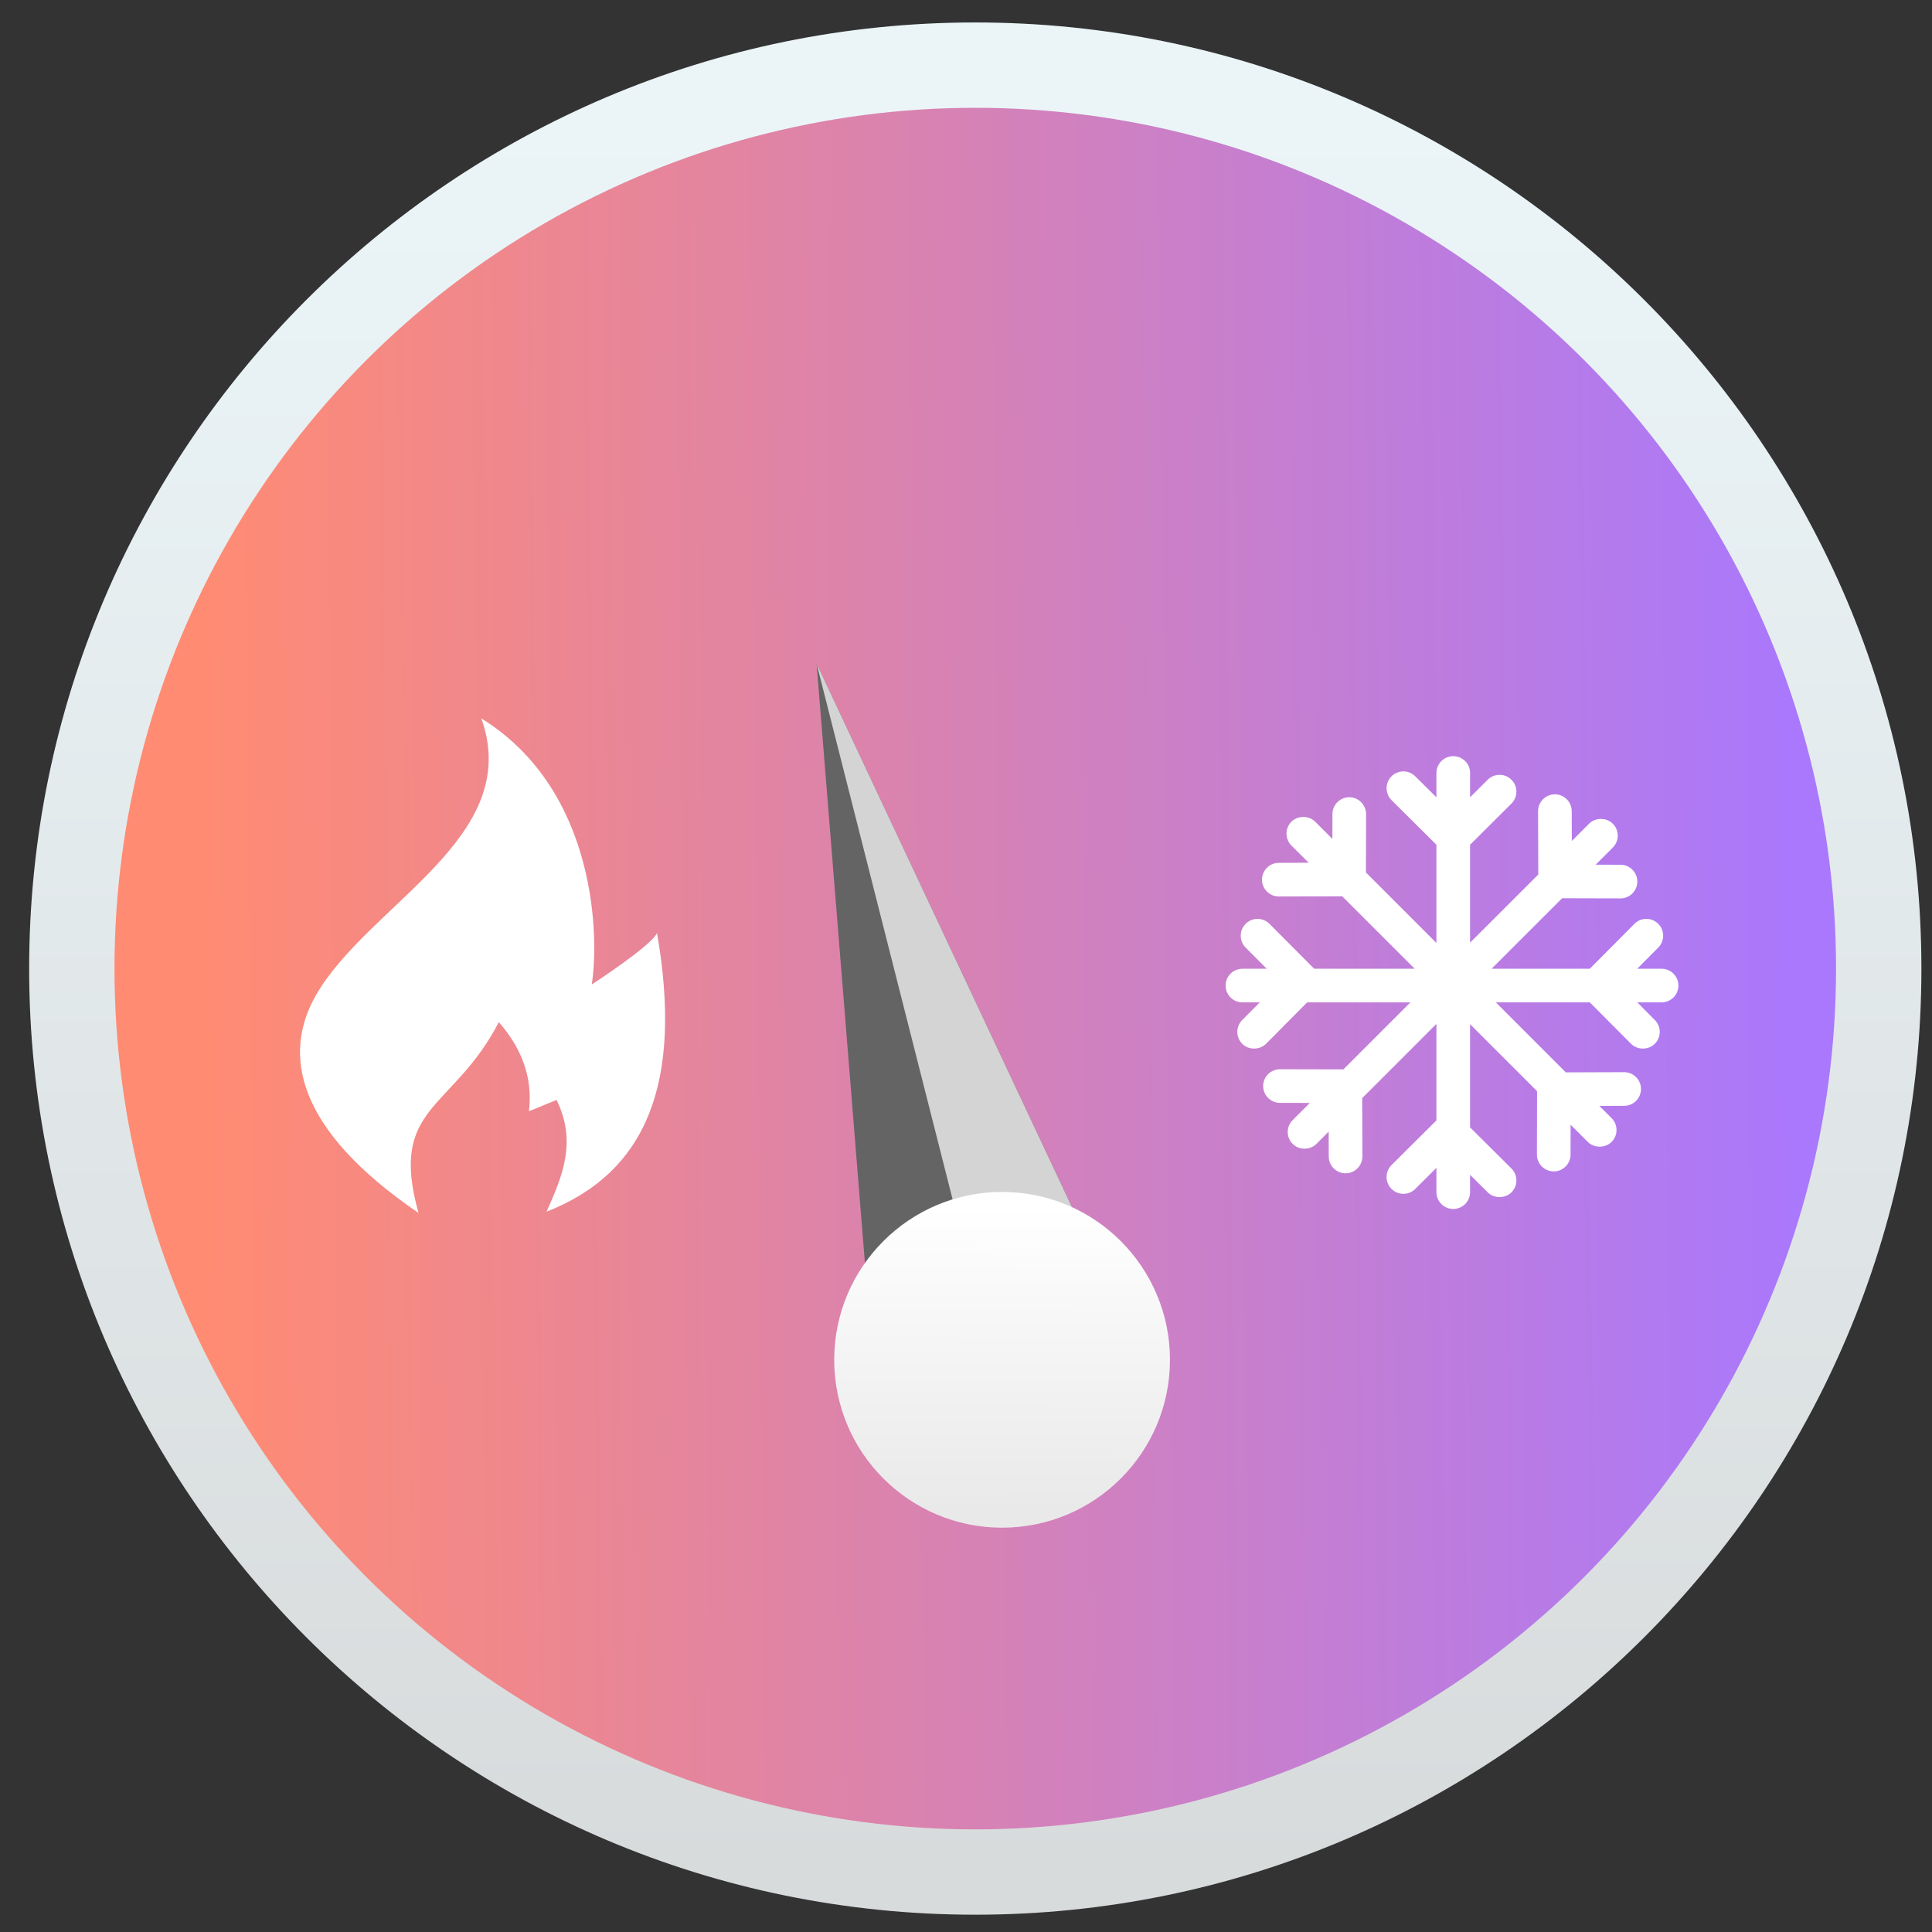
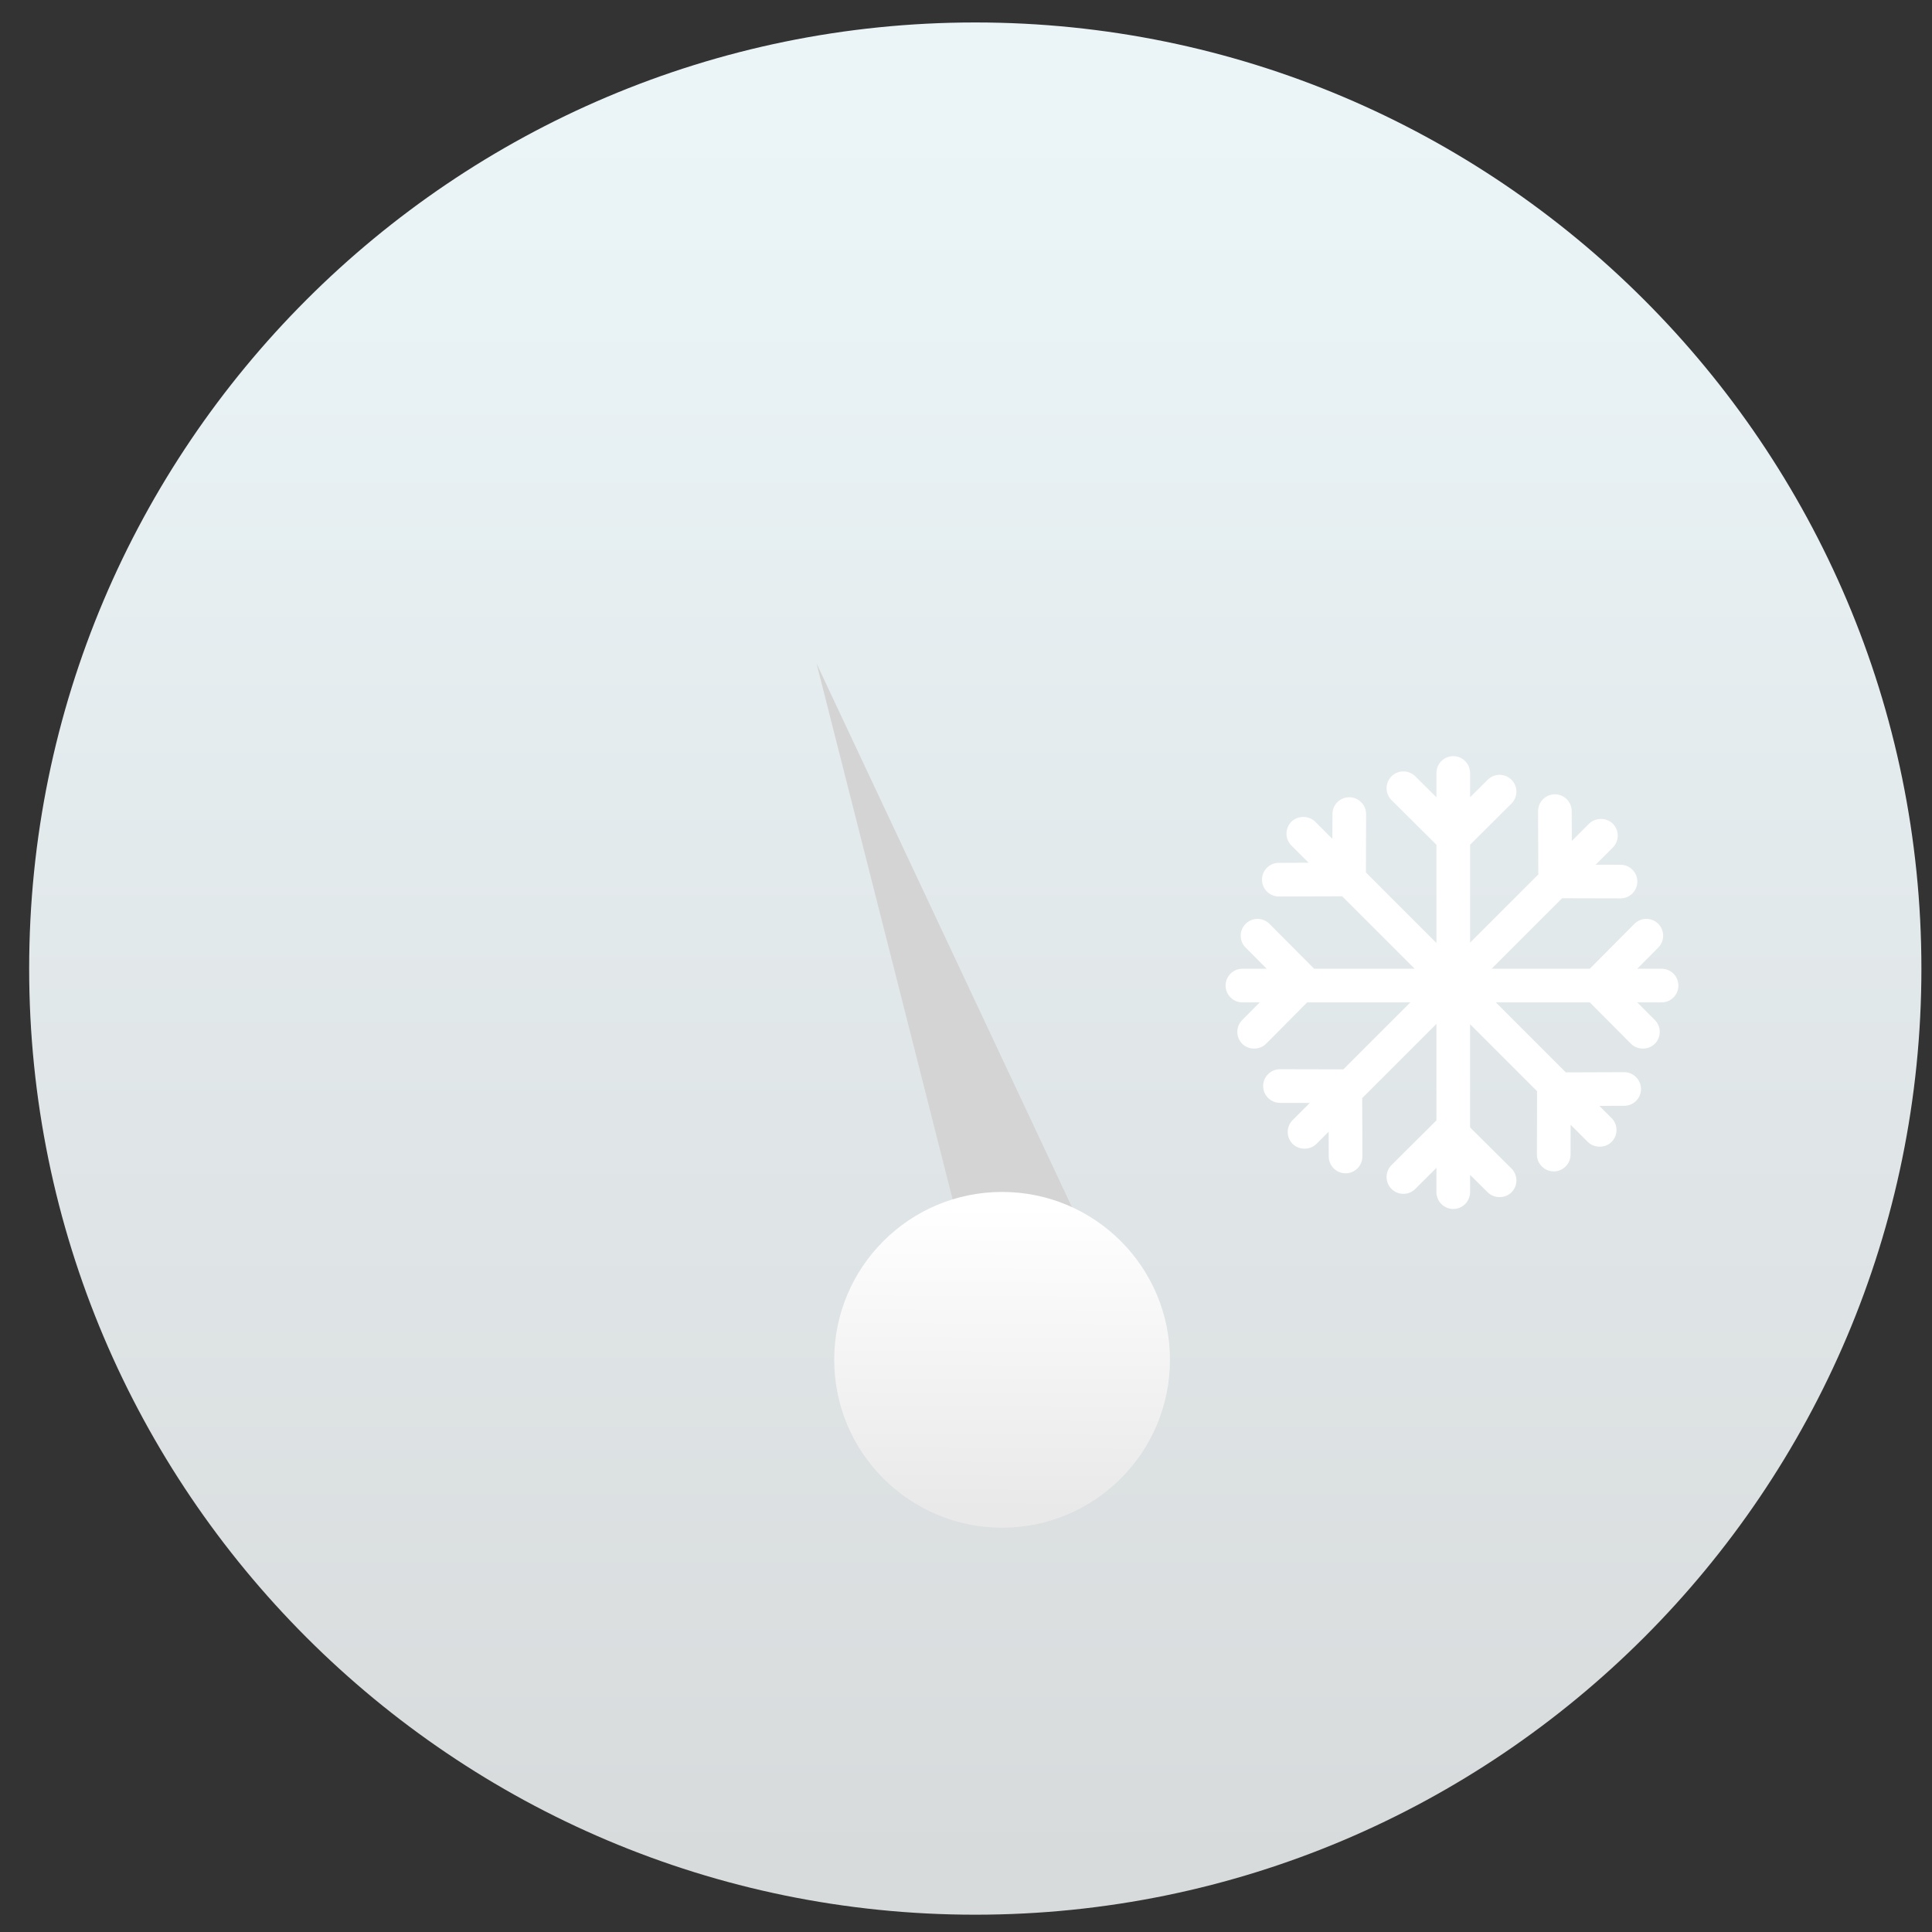
<svg xmlns="http://www.w3.org/2000/svg" xmlns:ns1="http://sodipodi.sourceforge.net/DTD/sodipodi-0.dtd" xmlns:ns2="http://www.inkscape.org/namespaces/inkscape" xmlns:xlink="http://www.w3.org/1999/xlink" height="128" viewBox="0 0 128 128" width="128" version="1.1" id="svg11" ns1:docname="psensor.svg" ns2:version="0.92.4 5da689c313, 2019-01-14">
  <rect x="0" y="0" width="128" height="128" fill="#333333" stroke="none" />
  <defs id="defs15">
    <linearGradient ns2:collect="always" id="linearGradient4562">
      <stop style="stop-color:#ffffff;stop-opacity:1;" offset="0" id="stop4558" />
      <stop style="stop-color:#eae9e9;stop-opacity:1" offset="1" id="stop4560" />
    </linearGradient>
    <linearGradient ns2:collect="always" id="linearGradient4552">
      <stop style="stop-color:#ff8b73;stop-opacity:1" offset="0" id="stop4548" />
      <stop style="stop-color:#aa78fc;stop-opacity:1" offset="1" id="stop4550" />
    </linearGradient>
    <linearGradient ns2:collect="always" id="linearGradient4542">
      <stop style="stop-color:#ebf5f8;stop-opacity:1" offset="0" id="stop4538" />
      <stop style="stop-color:#d8dbdc;stop-opacity:1" offset="1" id="stop4540" />
    </linearGradient>
    <linearGradient ns2:collect="always" xlink:href="#linearGradient4542" id="linearGradient4546" gradientUnits="userSpaceOnUse" x1="68.619" y1="7.411" x2="68.619" y2="123.616" />
    <linearGradient ns2:collect="always" xlink:href="#linearGradient4562" id="linearGradient4564" x1="179.006" y1="86.676" x2="178.91" y2="106.811" gradientUnits="userSpaceOnUse" gradientTransform="translate(31.394,-1.763)" />
    <linearGradient ns2:collect="always" xlink:href="#linearGradient4562" id="linearGradient4646" gradientUnits="userSpaceOnUse" gradientTransform="translate(31.394,-1.763)" x1="179.006" y1="86.676" x2="178.91" y2="106.811" />
    <linearGradient ns2:collect="always" xlink:href="#linearGradient4552" id="linearGradient4159" gradientUnits="userSpaceOnUse" x1="11.239" y1="63.217" x2="121.368" y2="62.174" gradientTransform="matrix(0.952,0,0,0.952,3.073,3.051)" />
  </defs>
  <ns1:namedview pagecolor="#ffffff" bordercolor="#666666" borderopacity="1" objecttolerance="10" gridtolerance="10" guidetolerance="10" ns2:pageopacity="0" ns2:pageshadow="2" ns2:window-width="1920" ns2:window-height="1031" id="namedview13" showgrid="false" showguides="false" ns2:measure-start="0,0" ns2:measure-end="0,0" ns2:zoom="3.6875" ns2:cx="-6.0619882" ns2:cy="54.753948" ns2:window-x="0" ns2:window-y="26" ns2:window-maximized="1" ns2:current-layer="svg11" />
  <linearGradient id="a" gradientUnits="userSpaceOnUse" x1="65.748" x2="63.89" y1="22.247" y2="117.197">
    <stop offset="0" stop-color="#ff4b83" id="stop2" />
    <stop offset="1" stop-color="#ee3a3a" id="stop4" />
  </linearGradient>
  <path style="color:#000000;font-style:normal;font-variant:normal;font-weight:normal;font-stretch:normal;font-size:medium;line-height:normal;font-family:sans-serif;text-indent:0;text-align:start;text-decoration:none;text-decoration-line:none;text-decoration-style:solid;text-decoration-color:#000000;letter-spacing:normal;word-spacing:normal;text-transform:none;direction:ltr;block-progression:tb;writing-mode:lr-tb;baseline-shift:baseline;text-anchor:start;white-space:normal;clip-rule:nonzero;display:inline;overflow:visible;visibility:visible;opacity:1;isolation:auto;mix-blend-mode:normal;color-interpolation:sRGB;color-interpolation-filters:linearRGB;solid-color:#000000;solid-opacity:1;fill:url(#linearGradient4546);fill-opacity:1;fill-rule:nonzero;stroke:none;stroke-width:5.612;stroke-linecap:butt;stroke-linejoin:miter;stroke-miterlimit:4;stroke-dasharray:none;stroke-dashoffset:0;stroke-opacity:1;color-rendering:auto;image-rendering:auto;shape-rendering:auto;text-rendering:auto;enable-background:accumulate" d="M 64.613,1.488 C 30.028,1.488 1.932,29.586 1.932,64.172 c 0,34.585 28.096,62.682 62.682,62.682 34.585,0 62.684,-28.096 62.684,-62.682 C 127.297,29.586 99.199,1.488 64.613,1.488 Z" id="circle7" ns2:connector-curvature="0" ns1:nodetypes="sssss" />
-   <circle style="fill:url(#linearGradient4159);fill-opacity:1;stroke:none;stroke-width:5.612" id="circle4157" cy="64.171" cx="64.614" r="57.029" />
  <g id="g4578" transform="translate(-143.051,-4.986)">
    <g transform="translate(-24.407,-3.797)" id="g4572">
-       <path style="fill:#646464;fill-opacity:1;stroke:none;stroke-width:1px;stroke-linecap:butt;stroke-linejoin:miter;stroke-opacity:1" d="m 224.949,94.78 -3.39,-42.034 18.983,40.407 z" id="path4566" ns2:connector-curvature="0" />
      <path ns2:connector-curvature="0" id="path4568" d="m 221.559,52.746 18.983,40.407 -8.424,1.187 z" style="fill:#d4d4d4;fill-opacity:1;stroke:none;stroke-width:1px;stroke-linecap:butt;stroke-linejoin:miter;stroke-opacity:1" ns1:nodetypes="cccc" />
    </g>
    <circle r="11.122" cy="95.077" cx="209.442" id="path4556" style="opacity:1;fill:url(#linearGradient4646);fill-opacity:1;stroke:none;stroke-width:8.947;stroke-linecap:round;stroke-linejoin:round;stroke-miterlimit:4;stroke-dasharray:none;stroke-dashoffset:0;stroke-opacity:1;paint-order:fill markers stroke" />
  </g>
  <g aria-label="@" style="font-style:normal;font-variant:normal;font-weight:bold;font-stretch:normal;font-size:40px;line-height:1.25;font-family:Carlito;-inkscape-font-specification:'Carlito Bold';letter-spacing:0px;word-spacing:0px;fill:#ffffff;fill-opacity:1;stroke:none" id="text4607" transform="matrix(1.074,0,0,1.074,-130.698,19.318)" />
  <g id="g4618" transform="translate(0.192)" style="stroke:#da0000;stroke-opacity:0.799" />
  <g id="g853" transform="matrix(0.03,0,0,0.03,78.199,47.097)" style="fill:#aa4400">
    <path id="path851" d="m 1062.887,569.496 h -53.826 l 46.454,-46.772 c 14.426,-14.553 14.362,-38.065 -0.127,-52.554 -7.054,-6.927 -16.332,-10.804 -26.182,-10.804 h -0.191 c -9.913,0.064 -19.255,3.94 -26.182,10.994 l -98.501,99.135 H 687.379 l 155.758,-155.694 129.003,0.318 c 20.399,0 37.049,-16.65 37.112,-37.049 0.064,-20.526 -16.586,-37.176 -37.049,-37.239 l -54.97,-0.127 37.939,-37.938 c 6.99,-7.053 10.866,-16.396 10.866,-26.309 0,-9.914 -3.876,-19.255 -10.866,-26.246 -13.981,-14.044 -38.51,-14.044 -52.492,0 l -38.065,38.066 -0.255,-65.963 c -0.063,-20.399 -16.713,-37.049 -37.239,-37.049 -9.914,0.063 -19.255,3.94 -26.245,10.994 -6.991,7.053 -10.803,16.396 -10.803,26.309 l 0.508,139.743 -150.674,150.61 V 295.665 l 91.383,-90.938 c 14.489,-14.489 14.552,-38.066 0.127,-52.554 -14.425,-14.489 -38.002,-14.553 -52.554,-0.127 l -38.956,38.764 v -53.635 c 0,-20.526 -16.649,-37.176 -37.112,-37.176 -20.526,0 -37.175,16.65 -37.175,37.176 v 53.762 l -46.772,-46.454 c -7.054,-6.99 -16.332,-10.804 -26.182,-10.804 -0.063,0 -0.127,0 -0.127,0 -9.977,0.064 -19.255,3.94 -26.246,10.994 -14.426,14.489 -14.362,38.066 0.19,52.491 l 99.136,98.5 V 512.62 l -155.693,-155.694 0.318,-128.94 c 0,-20.463 -16.586,-37.176 -37.176,-37.239 -20.399,0 -37.112,16.65 -37.112,37.049 l -0.127,54.969 -37.939,-37.938 c -14.044,-14.044 -38.574,-14.044 -52.554,0 -7.054,6.991 -10.867,16.332 -10.867,26.246 0,9.913 3.813,19.255 10.867,26.309 l 38.065,38.002 -66.027,0.255 c -20.462,0.064 -37.049,16.776 -36.985,37.303 0.063,20.399 16.713,36.985 37.239,36.985 l 139.807,-0.445 160.079,160.015 H 295.602 l -98.691,-99.135 c -6.99,-7.054 -16.332,-10.93 -26.245,-10.994 -0.064,0 -0.064,0 -0.064,0 -9.914,0 -19.255,3.876 -26.246,10.867 -6.99,6.99 -10.93,16.332 -10.93,26.246 0,9.914 3.813,19.255 10.804,26.245 l 46.581,46.772 h -53.635 c -20.463,0 -37.176,16.714 -37.176,37.176 0,20.463 16.713,37.112 37.176,37.112 h 38.192 l -38.701,39.019 c -14.425,14.553 -14.362,38.066 0.191,52.554 14.108,13.981 38.51,13.853 52.555,-0.19 l 90.684,-91.383 h 227.948 l -147.941,147.94 -139.997,-0.318 c -20.399,0 -37.112,16.65 -37.176,37.049 0,20.462 16.586,37.176 37.113,37.239 l 65.963,0.127 -37.938,37.938 c -6.99,7.054 -10.866,16.332 -10.866,26.246 0,9.977 3.876,19.255 10.866,26.245 14.044,14.108 38.51,14.108 52.554,0.063 l 27.009,-27.072 0.19,54.969 c 0.064,20.399 16.713,37.049 37.303,37.049 20.463,-0.063 37.049,-16.84 36.985,-37.303 L 401.665,855.209 565.621,691.253 v 213.142 l -99.2,98.691 c -14.489,14.49 -14.553,38.066 -0.063,52.555 6.99,7.054 16.268,10.93 26.246,10.93 0,0 0,0 0.063,0 9.914,0 19.192,-3.813 26.182,-10.803 l 46.772,-46.581 v 53.635 c 0,20.526 16.649,37.176 37.175,37.176 20.463,0 37.112,-16.65 37.112,-37.176 v -38.193 l 39.019,38.702 c 14.044,13.98 38.574,13.917 52.554,-0.191 14.426,-14.489 14.299,-38.065 -0.19,-52.491 L 639.908,919.902 V 691.954 l 147.941,147.941 -0.318,139.934 c -0.063,20.463 16.586,37.176 37.112,37.24 20.463,0 37.112,-16.65 37.176,-37.049 l 0.127,-66.026 37.938,37.938 c 14.044,14.045 38.574,13.981 52.555,0 6.99,-7.053 10.866,-16.332 10.866,-26.245 0,-9.977 -3.876,-19.255 -10.866,-26.309 l -27.072,-27.008 54.969,-0.191 c 9.914,0 19.255,-3.94 26.245,-10.93 6.991,-7.054 10.803,-16.395 10.803,-26.309 -0.127,-20.463 -16.776,-37.049 -37.303,-37.049 l -128.75,0.445 -154.487,-154.55 H 904.33 l 90.938,91.383 c 14.045,14.107 38.51,14.171 52.555,0.127 14.552,-14.425 14.616,-38.002 0.127,-52.491 l -38.764,-39.019 h 53.698 c 20.463,0 37.112,-16.65 37.112,-37.112 0,-20.464 -16.646,-37.178 -37.109,-37.178 z" ns2:connector-curvature="0" style="fill:#ffffff;fill-opacity:1" />
  </g>
-   <path style="fill:#ffffff;fill-opacity:1;stroke:none;stroke-width:0.694;stroke-linecap:butt;stroke-linejoin:miter;stroke-miterlimit:4;stroke-dasharray:none;stroke-opacity:1" d="m 27.727,80.36 c -8.156,-5.56 -9.015,-10.544 -6.802,-14.413 3.458,-6.046 13.82,-10.448 10.961,-18.353 7.787,4.808 7.787,14.799 7.318,17.63 0,0 3.964,-2.568 4.324,-3.41 1.711,9.832 -0.643,15.854 -7.318,18.462 1.074,-2.389 2.013,-4.652 0.665,-7.401 l -1.83,0.748 c 0.275,-2.321 -0.543,-4.232 -1.996,-5.905 -3.059,5.897 -7.318,5.506 -5.322,12.641 z" id="path864" ns2:connector-curvature="0" ns1:nodetypes="cscccccccc" />
</svg>